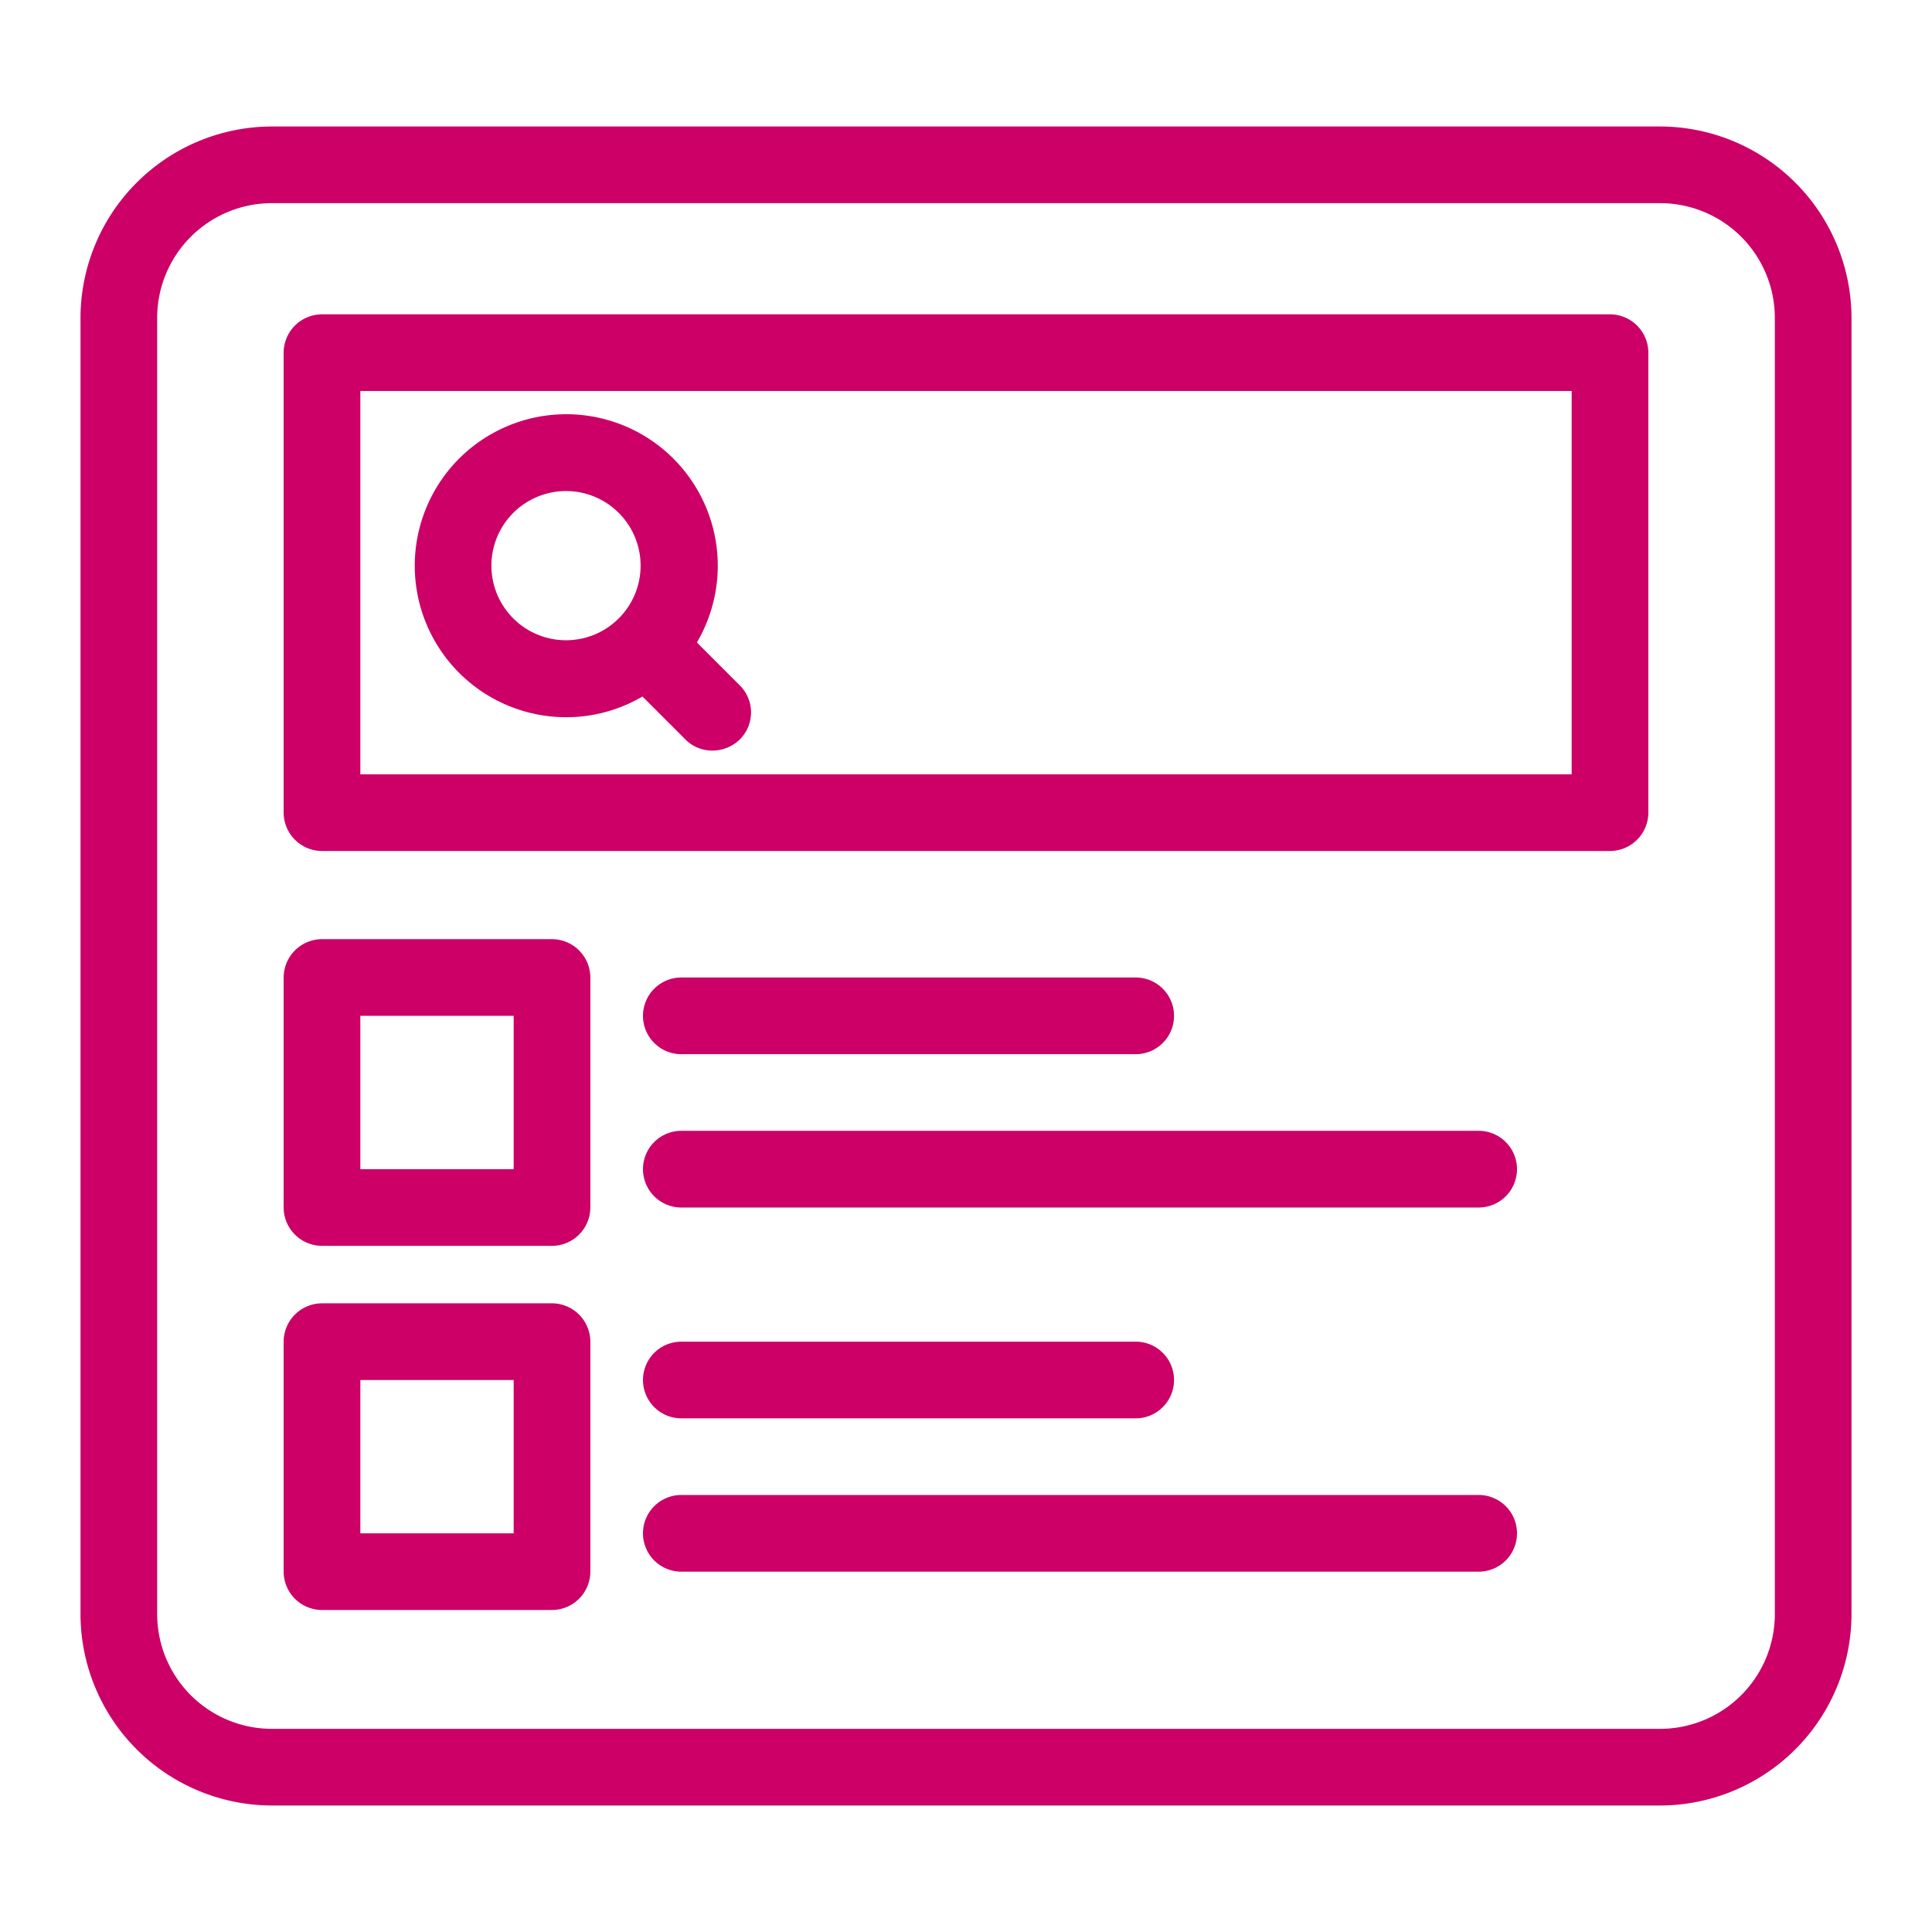
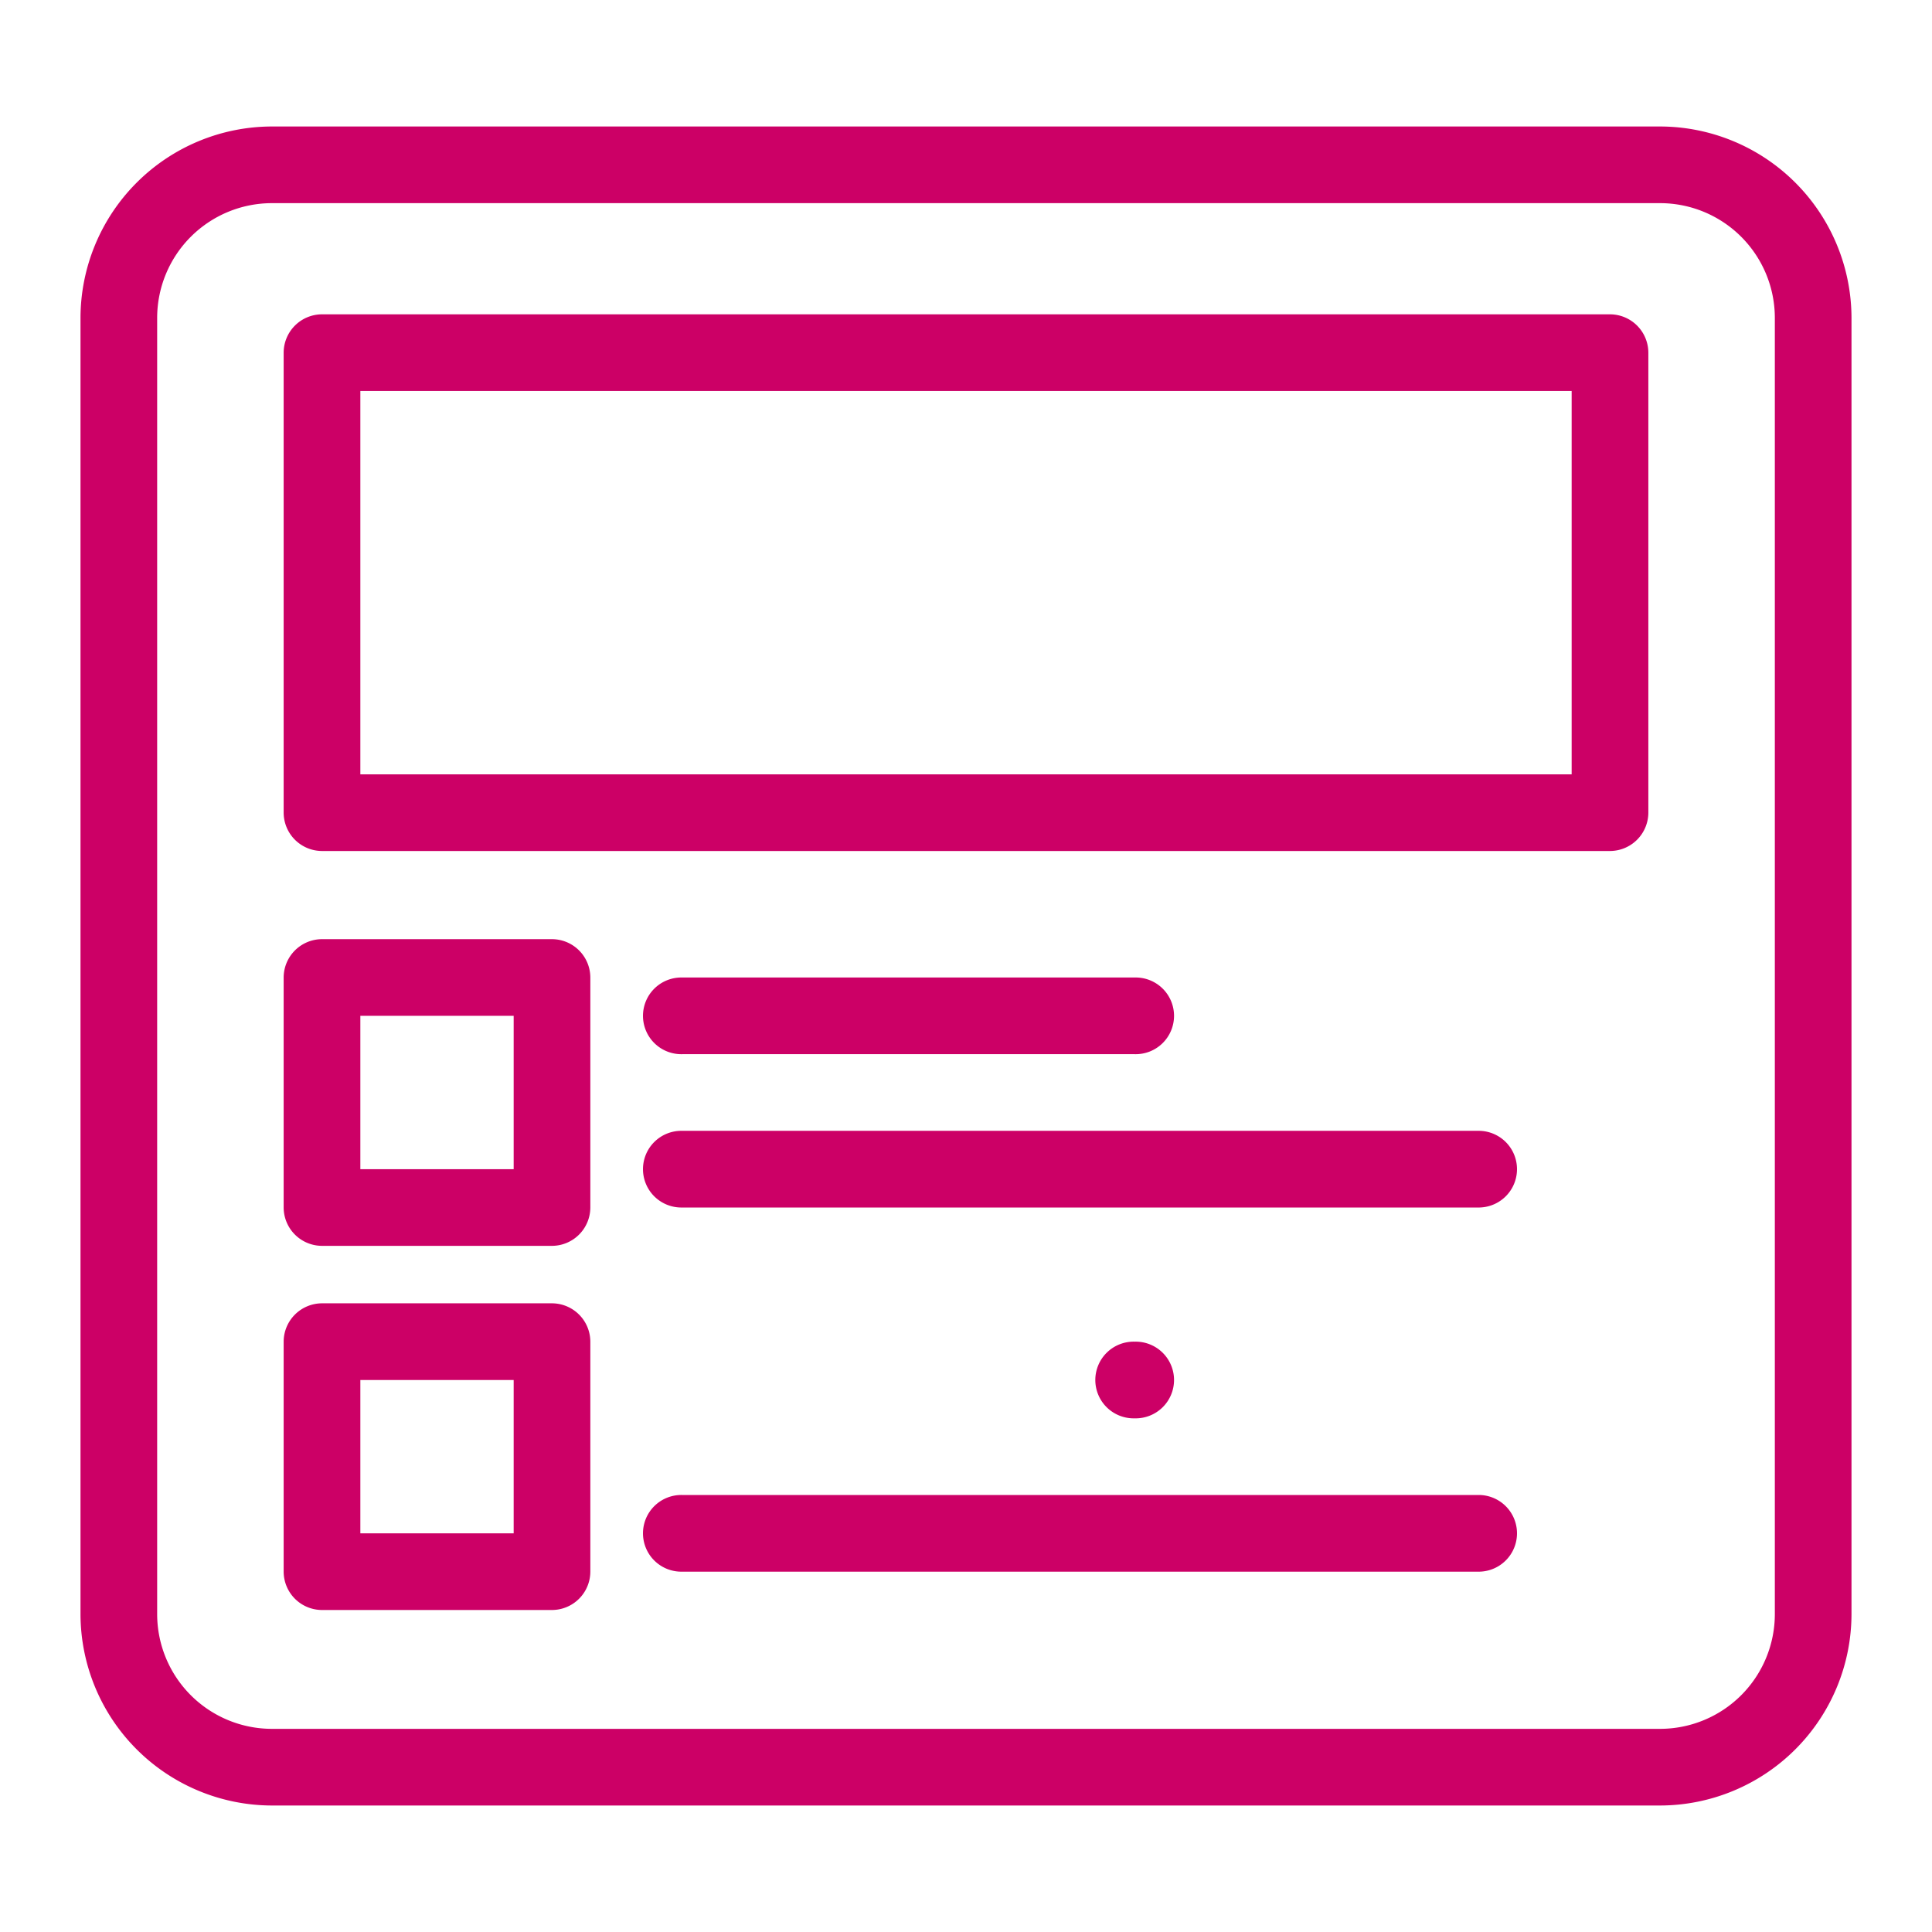
<svg xmlns="http://www.w3.org/2000/svg" id="Layer_45" data-name="Layer 45" width="72" height="72" viewBox="0 0 72 72">
  <defs>
    <style>.cls-1{fill:#c06;}</style>
  </defs>
  <path class="cls-1" d="M69,11.857a7.146,7.146,0,0,0-7.143-7.143H10.143A7.146,7.146,0,0,0,3,11.857V60.143a7.146,7.146,0,0,0,7.143,7.143H61.857A7.146,7.146,0,0,0,69,60.143ZM66.143,60.143a4.279,4.279,0,0,1-4.286,4.286H10.143a4.279,4.279,0,0,1-4.286-4.286V11.857a4.279,4.279,0,0,1,4.286-4.286H61.857a4.279,4.279,0,0,1,4.286,4.286Z" />
-   <path class="cls-1" d="M21.1,26.729a5.609,5.609,0,0,0,2.843-.772l1.6,1.6a1.401,1.401,0,0,0,1.014.415,1.462,1.462,0,0,0,1.014-.415,1.422,1.422,0,0,0,0-2.014l-1.6-1.6A5.646,5.646,0,1,0,21.1,26.729Zm0-8.429a2.78,2.78,0,1,1-1.972.814A2.786,2.786,0,0,1,21.1,18.3Z" />
  <path class="cls-1" d="M61.429,13.143A1.433,1.433,0,0,0,60,11.714H12a1.433,1.433,0,0,0-1.429,1.429V30.286A1.433,1.433,0,0,0,12,31.714H60a1.433,1.433,0,0,0,1.429-1.429ZM58.571,28.857H13.429V14.571H58.571Z" />
  <path class="cls-1" d="M22,36.429A1.433,1.433,0,0,0,20.571,35H12a1.433,1.433,0,0,0-1.429,1.429V45A1.433,1.433,0,0,0,12,46.429h8.571A1.433,1.433,0,0,0,22,45Zm-2.857,7.143H13.429V37.857h5.714Z" />
  <path class="cls-1" d="M25.429,39.286H42.286a1.429,1.429,0,1,0,0-2.857H25.429a1.429,1.429,0,1,0,0,2.857Z" />
  <path class="cls-1" d="M55.143,42.143H25.429a1.429,1.429,0,1,0,0,2.857H55.143a1.429,1.429,0,0,0,0-2.857Z" />
  <path class="cls-1" d="M22,50a1.433,1.433,0,0,0-1.429-1.429H12A1.433,1.433,0,0,0,10.571,50v8.571A1.433,1.433,0,0,0,12,60h8.571A1.433,1.433,0,0,0,22,58.571Zm-2.857,7.143H13.429V51.429h5.714Z" />
-   <path class="cls-1" d="M25.429,52.857H42.286a1.429,1.429,0,1,0,0-2.857H25.429a1.429,1.429,0,1,0,0,2.857Z" />
+   <path class="cls-1" d="M25.429,52.857H42.286a1.429,1.429,0,1,0,0-2.857a1.429,1.429,0,1,0,0,2.857Z" />
  <path class="cls-1" d="M55.143,55.714H25.429a1.429,1.429,0,1,0,0,2.857H55.143a1.429,1.429,0,0,0,0-2.857Z" />
</svg>